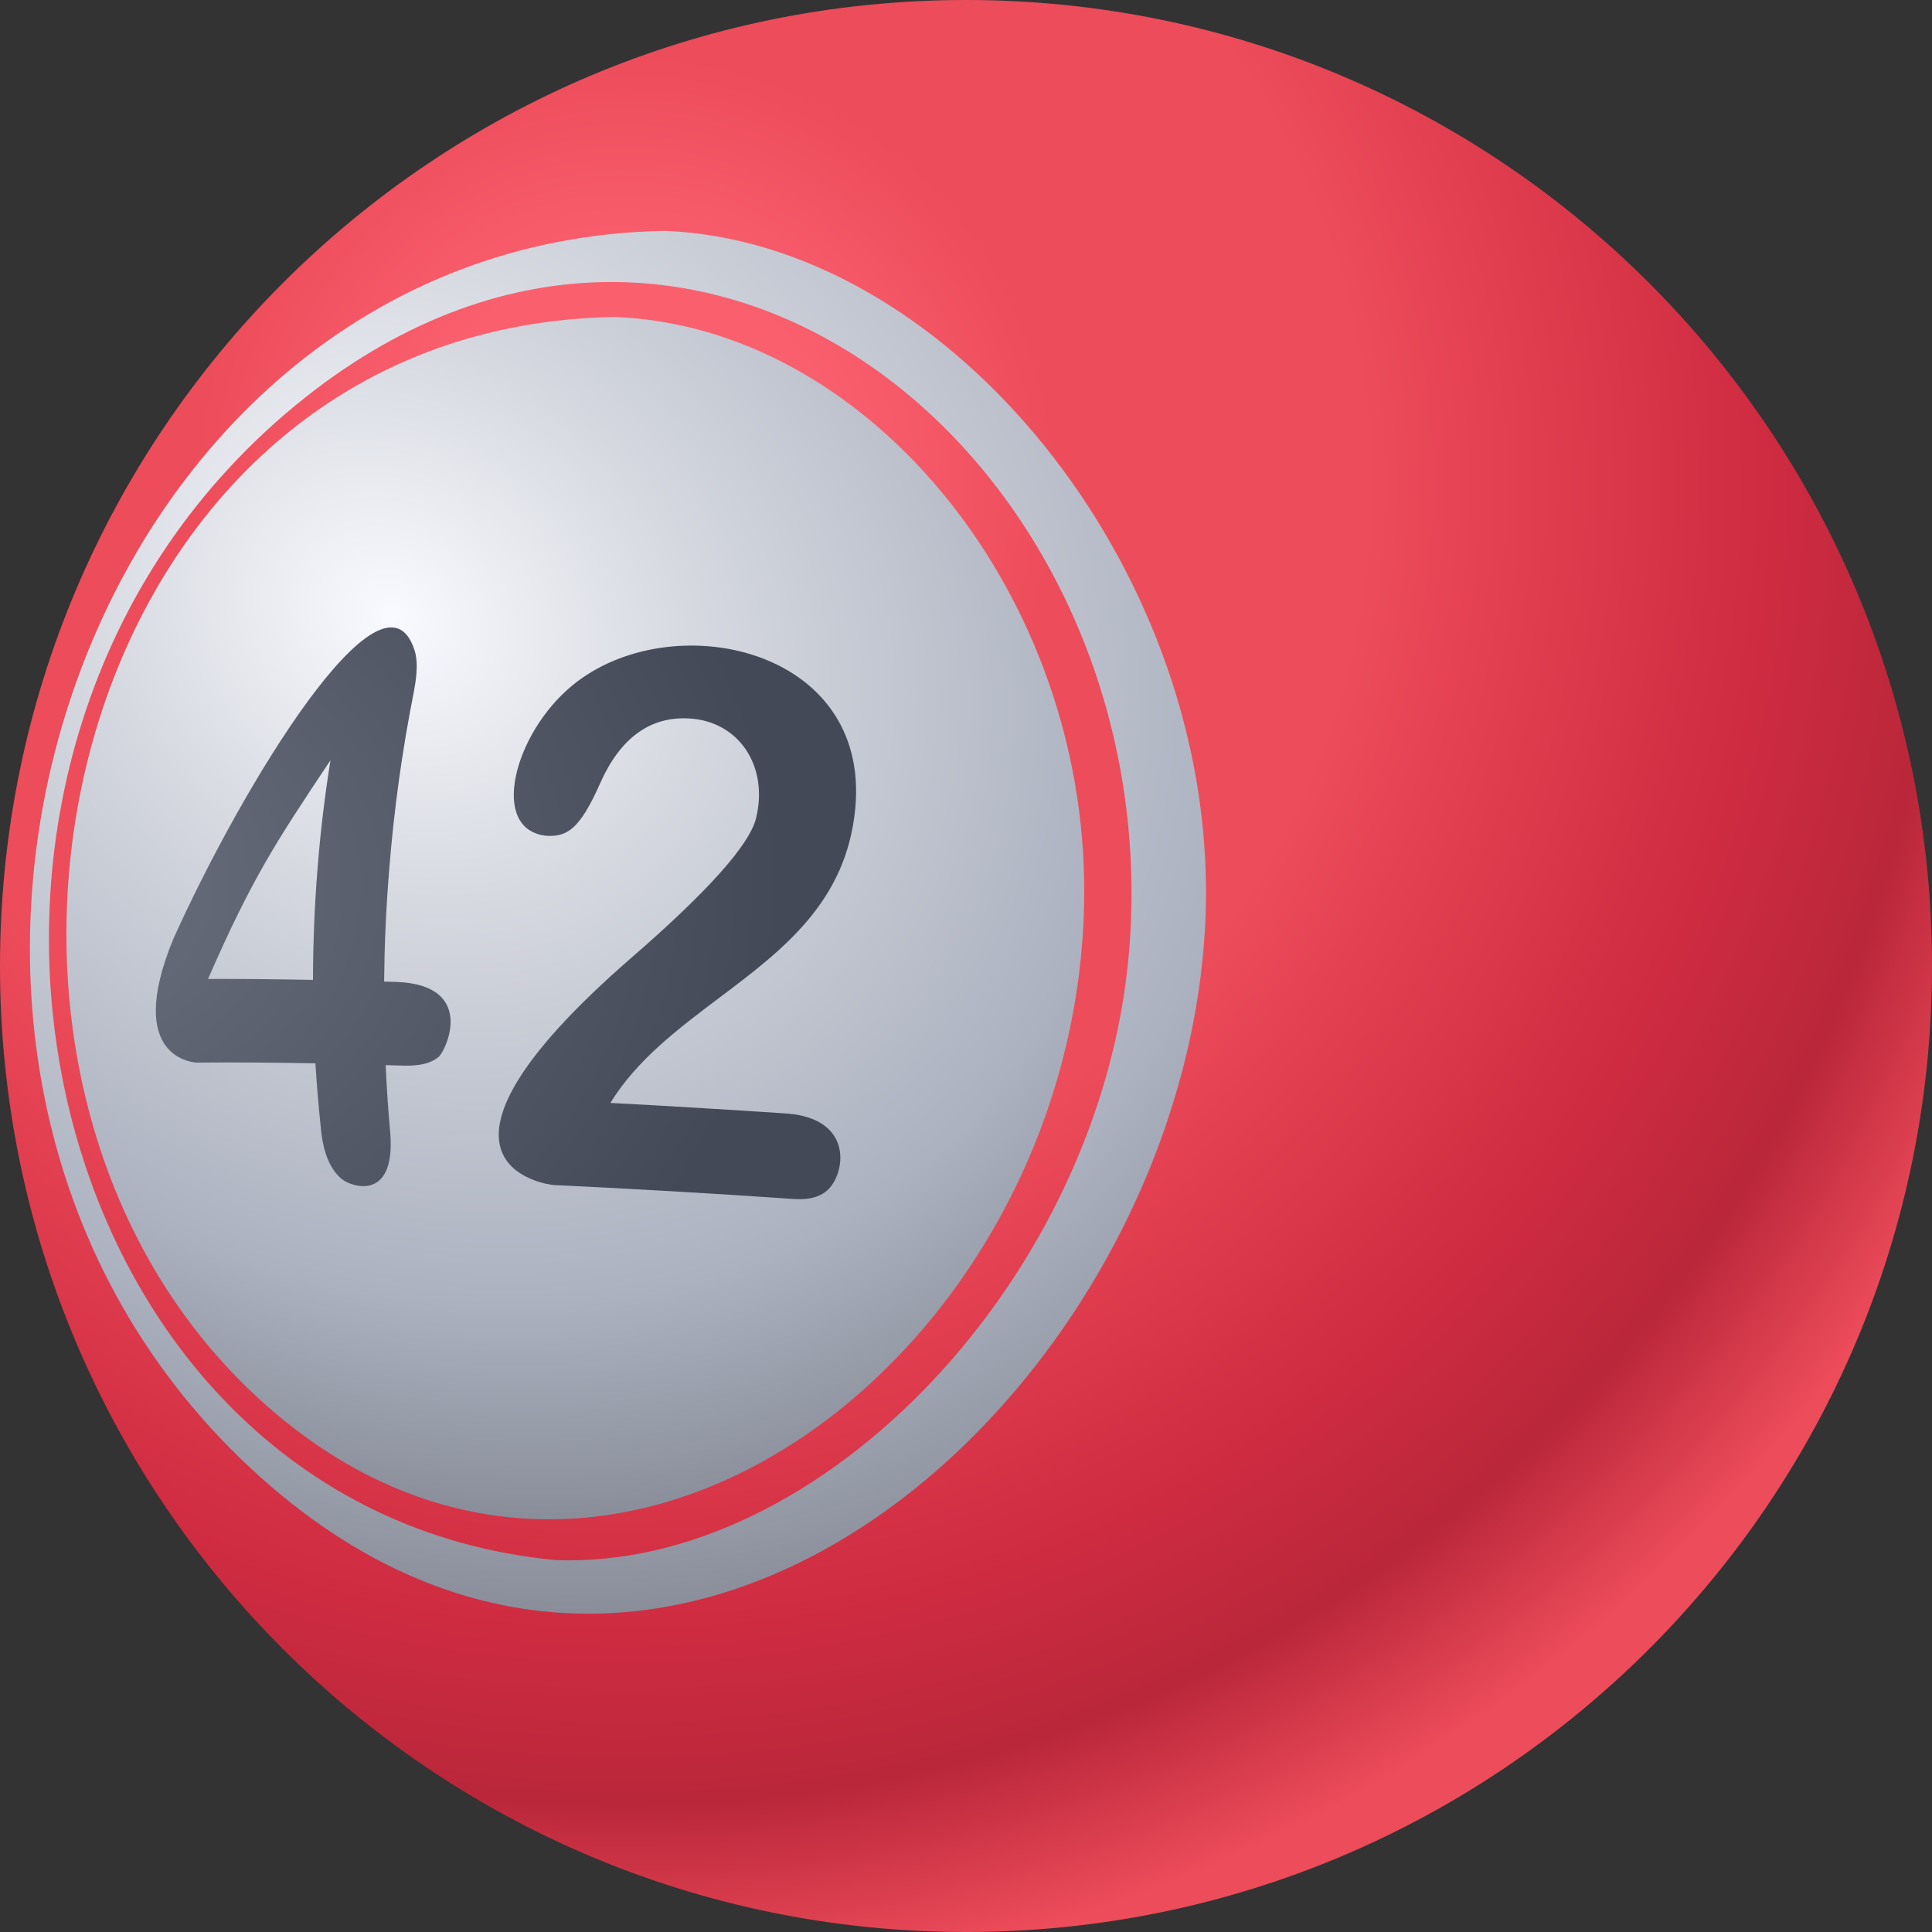
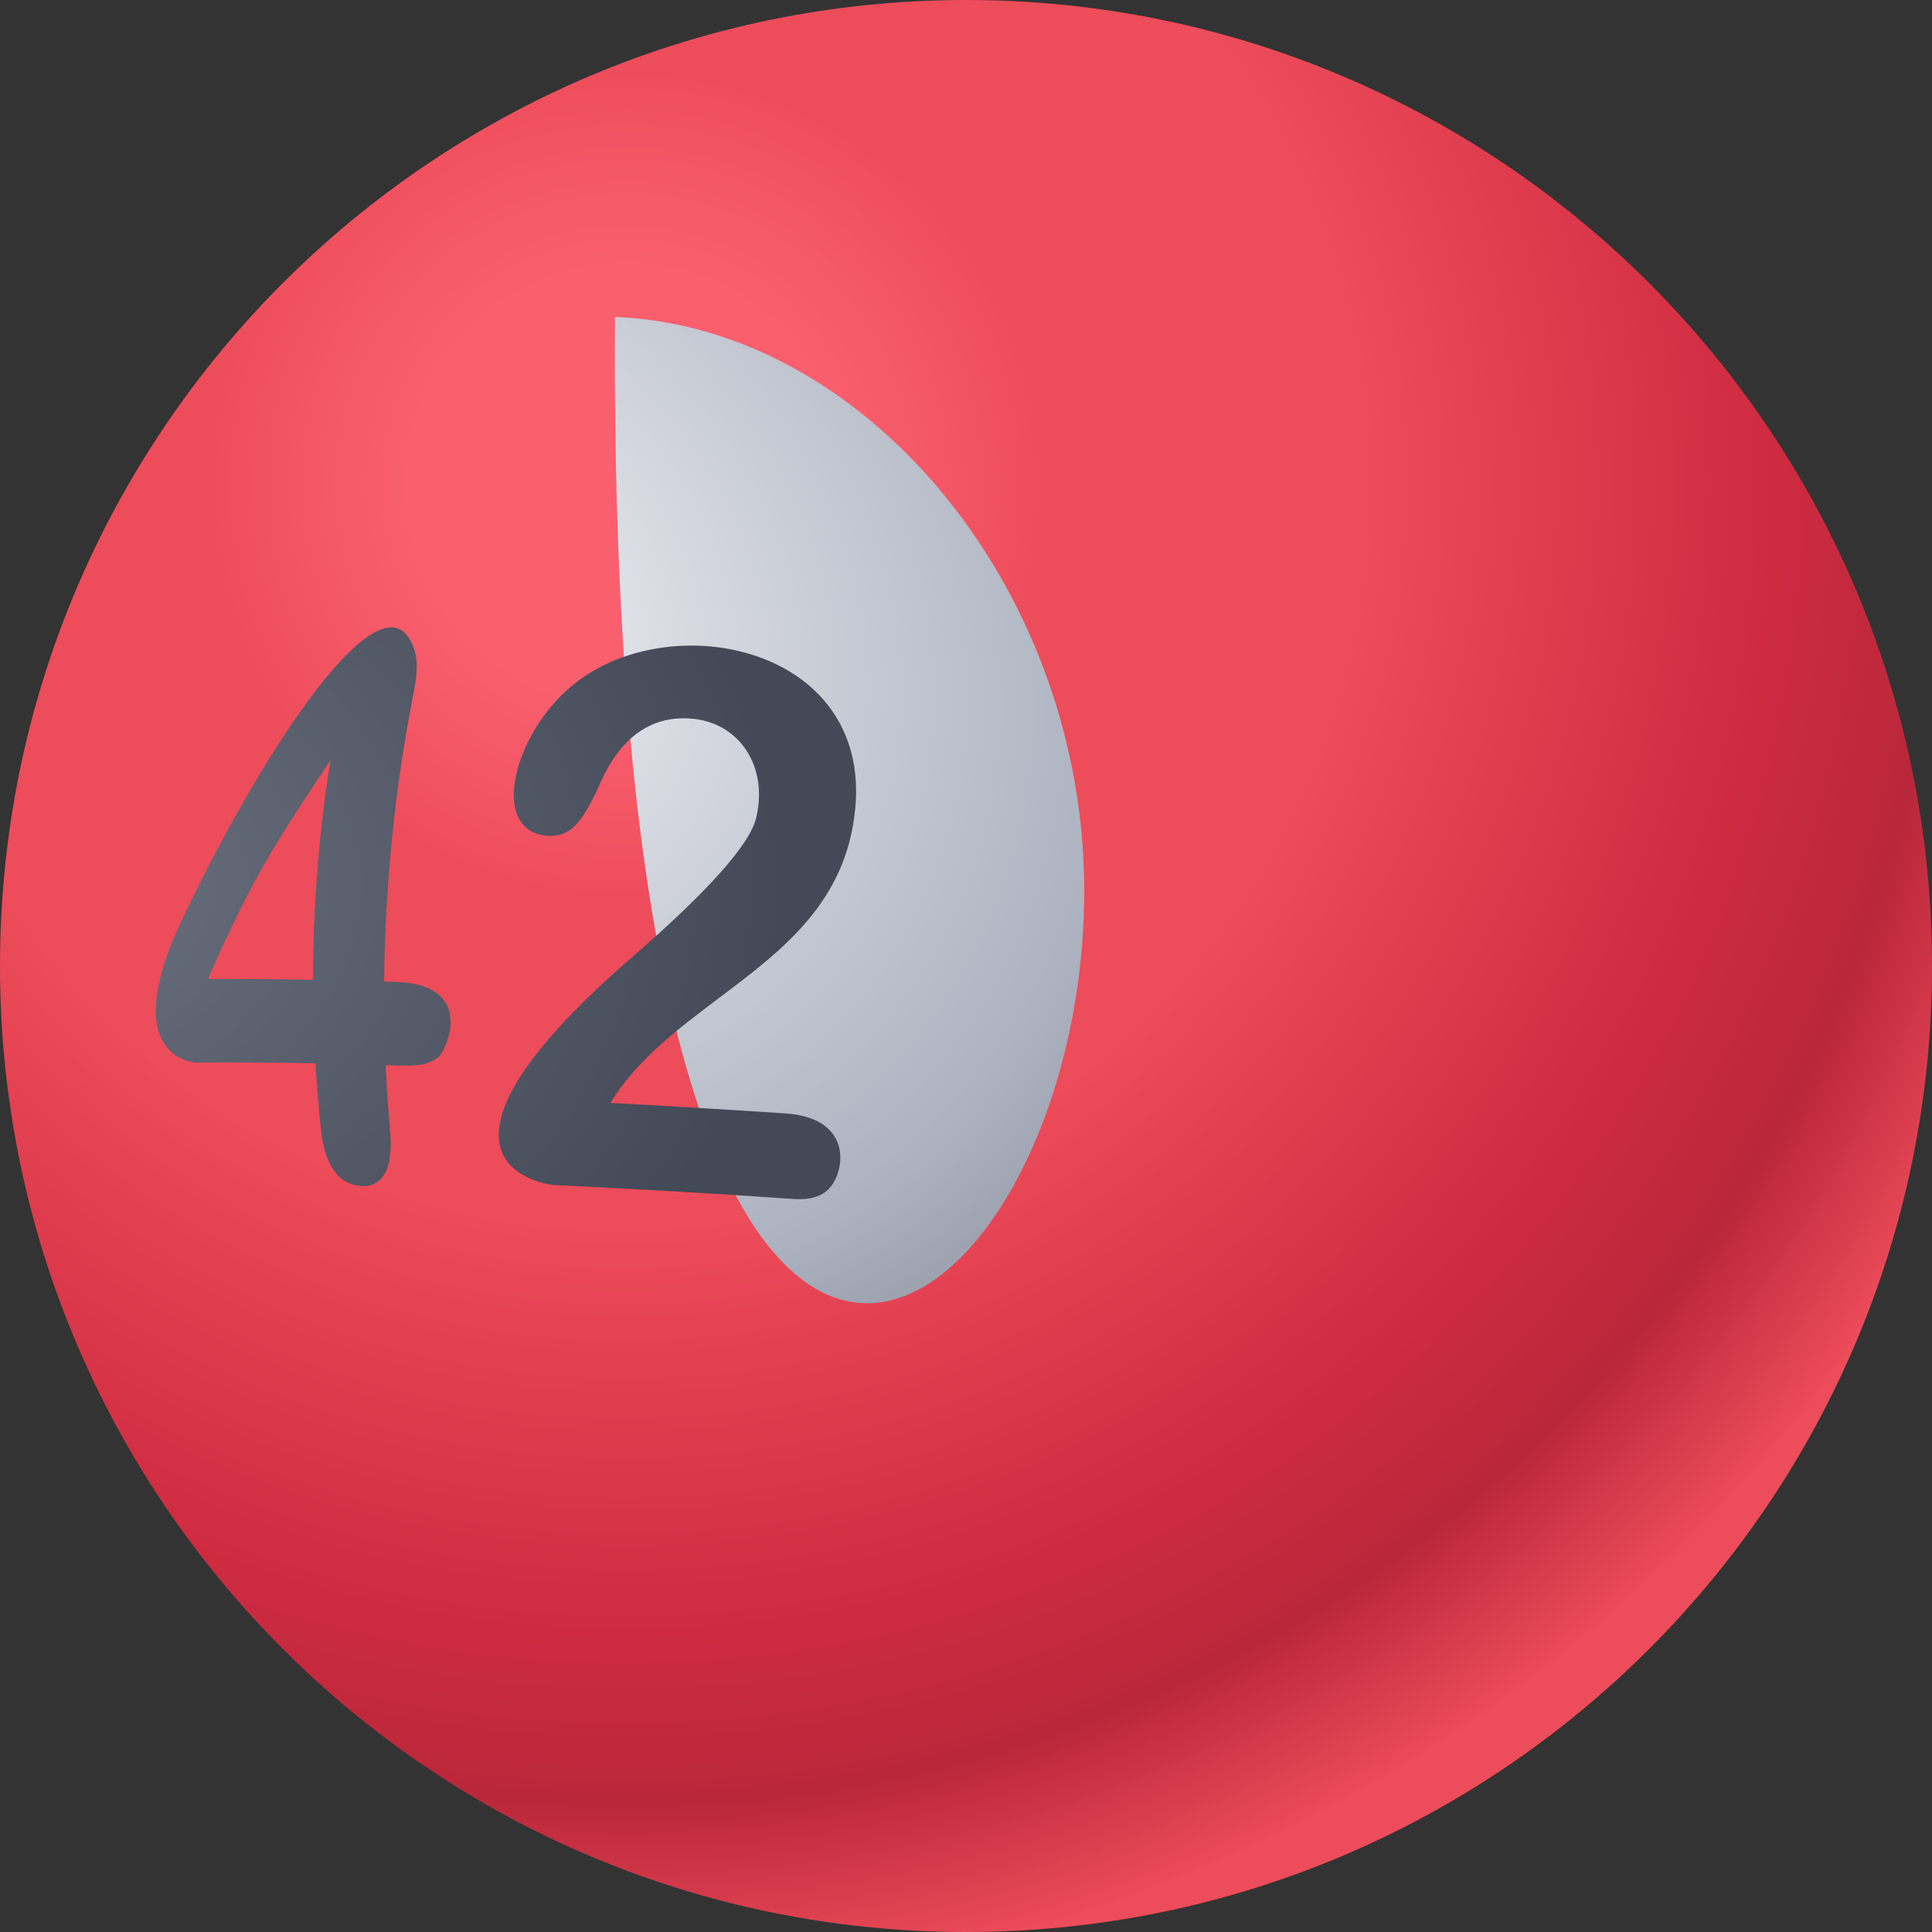
<svg xmlns="http://www.w3.org/2000/svg" width="16" height="16" viewBox="0 0 16 16" fill="none">
  <rect x="0" y="0" width="16" height="16" fill="#333333" stroke="none" />
  <path d="M8 16C12.418 16 16 12.418 16 8C16 3.582 12.418 0 8 0C3.582 0 -6.10352e-05 3.582 -6.10352e-05 8C-6.10352e-05 12.418 3.582 16 8 16Z" fill="url(#paint0_radial_3436_75)" />
-   <path d="M5.093 2.625C0.546 2.701 -0.841 8.764 2.093 11.536C5.016 14.297 9.052 11.147 8.978 7.275C8.931 4.836 7.153 2.706 5.093 2.625Z" fill="url(#paint1_radial_3436_75)" />
-   <path d="M9.986 7.254C9.919 4.548 7.785 2.003 5.509 1.912C0.592 1.992 -1.63 8.842 2.16 12.236C5.736 15.438 10.085 11.204 9.986 7.254ZM9.35 7.886C9.124 10.559 6.816 13.005 4.601 12.92C0.208 12.501 -1.147 6.201 2.53 3.29C5.865 0.65 9.686 3.912 9.35 7.886Z" fill="url(#paint2_radial_3436_75)" />
+   <path d="M5.093 2.625C5.016 14.297 9.052 11.147 8.978 7.275C8.931 4.836 7.153 2.706 5.093 2.625Z" fill="url(#paint1_radial_3436_75)" />
  <path fill-rule="evenodd" clip-rule="evenodd" d="M3.181 8.129L3.289 8.132C3.946 8.16 3.695 8.702 3.631 8.754C3.544 8.826 3.414 8.826 3.345 8.825L3.194 8.821C3.202 9.01 3.215 9.198 3.232 9.384C3.277 9.957 2.904 9.83 2.825 9.76C2.694 9.646 2.669 9.446 2.66 9.37C2.64 9.184 2.624 8.996 2.612 8.806C2.244 8.799 1.916 8.797 1.629 8.8C1.604 8.799 1.03 8.764 1.434 7.779C2.012 6.493 3.174 4.592 3.432 5.382C3.47 5.496 3.442 5.649 3.427 5.731C3.332 6.208 3.262 6.705 3.222 7.217C3.197 7.524 3.184 7.828 3.181 8.129ZM2.592 8.115C2.593 7.814 2.604 7.509 2.629 7.203C2.653 6.894 2.689 6.592 2.737 6.296C2.293 6.962 2.09 7.266 1.723 8.107C1.982 8.106 2.272 8.109 2.592 8.115Z" fill="url(#paint3_radial_3436_75)" />
  <path d="M4.739 5.677C4.253 6.077 4.048 6.876 4.528 6.922C4.697 6.93 4.801 6.869 4.971 6.485C5.137 6.111 5.385 5.931 5.708 5.95C6.118 5.973 6.366 6.343 6.262 6.774C6.209 6.994 5.866 7.379 5.231 7.93C3.227 9.67 4.57 9.813 4.584 9.814C5.226 9.844 5.9 9.883 6.583 9.93C6.636 9.932 6.758 9.938 6.849 9.86C7 9.729 7.079 9.267 6.52 9.222C6.024 9.189 5.533 9.159 5.055 9.134C5.274 8.777 5.614 8.522 5.953 8.266C6.482 7.868 7.01 7.471 7.083 6.694C7.209 5.354 5.548 5.01 4.739 5.677Z" fill="url(#paint4_radial_3436_75)" />
  <defs>
    <radialGradient id="paint0_radial_3436_75" cx="0" cy="0" r="1" gradientUnits="userSpaceOnUse" gradientTransform="translate(5.156 3.98) rotate(-90) scale(15.102)">
      <stop stop-color="#FA5F6E" />
      <stop offset="0.12" stop-color="#FA5F6E" />
      <stop offset="0.24" stop-color="#ED4C5A" />
      <stop offset="0.41" stop-color="#ED4C5A" />
      <stop offset="0.63" stop-color="#CF2B41" />
      <stop offset="0.73" stop-color="#BA273A" />
      <stop offset="0.83" stop-color="#ED4C5A" />
    </radialGradient>
    <radialGradient id="paint1_radial_3436_75" cx="0" cy="0" r="1" gradientUnits="userSpaceOnUse" gradientTransform="translate(3.266 5.102) rotate(36.226) scale(10.827 9.165)">
      <stop stop-color="#F9FAFF" />
      <stop offset="0.24" stop-color="#D6D9E0" />
      <stop offset="0.58" stop-color="#ACB2C0" />
      <stop offset="0.79" stop-color="#848994" />
    </radialGradient>
    <radialGradient id="paint2_radial_3436_75" cx="0" cy="0" r="1" gradientTransform="matrix(10.092 7.358 -6.259 8.502 3.387 4.761)" gradientUnits="userSpaceOnUse">
      <stop stop-color="#F9FAFF" />
      <stop offset="0.24" stop-color="#D6D9E0" />
      <stop offset="0.58" stop-color="#ACB2C0" />
      <stop offset="0.79" stop-color="#848994" />
    </radialGradient>
    <radialGradient id="paint3_radial_3436_75" cx="0" cy="0" r="1" gradientUnits="userSpaceOnUse" gradientTransform="translate(0.434 7.334) scale(6.559 5.355)">
      <stop stop-color="#656B79" />
      <stop offset="0.12" stop-color="#656B79" />
      <stop offset="0.92" stop-color="#434957" />
      <stop offset="1" stop-color="#434957" />
    </radialGradient>
    <radialGradient id="paint4_radial_3436_75" cx="0" cy="0" r="1" gradientUnits="userSpaceOnUse" gradientTransform="translate(0.434 7.334) scale(6.559 5.355)">
      <stop stop-color="#656B79" />
      <stop offset="0.12" stop-color="#656B79" />
      <stop offset="0.92" stop-color="#434957" />
      <stop offset="1" stop-color="#434957" />
    </radialGradient>
  </defs>
</svg>